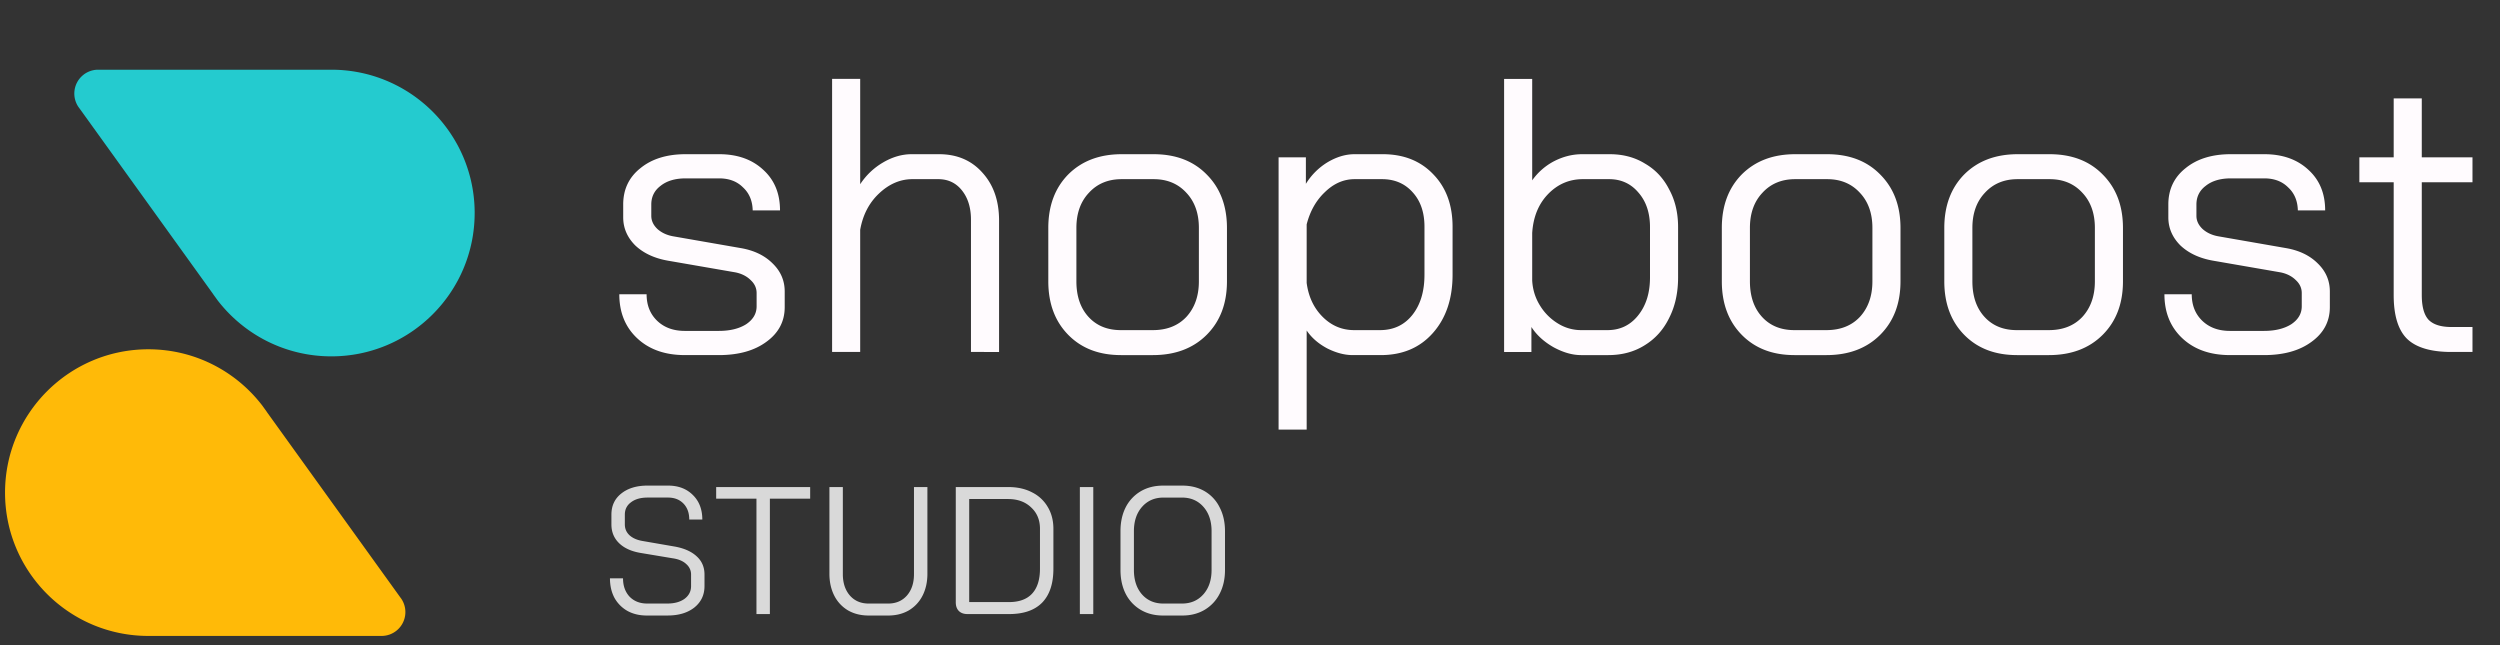
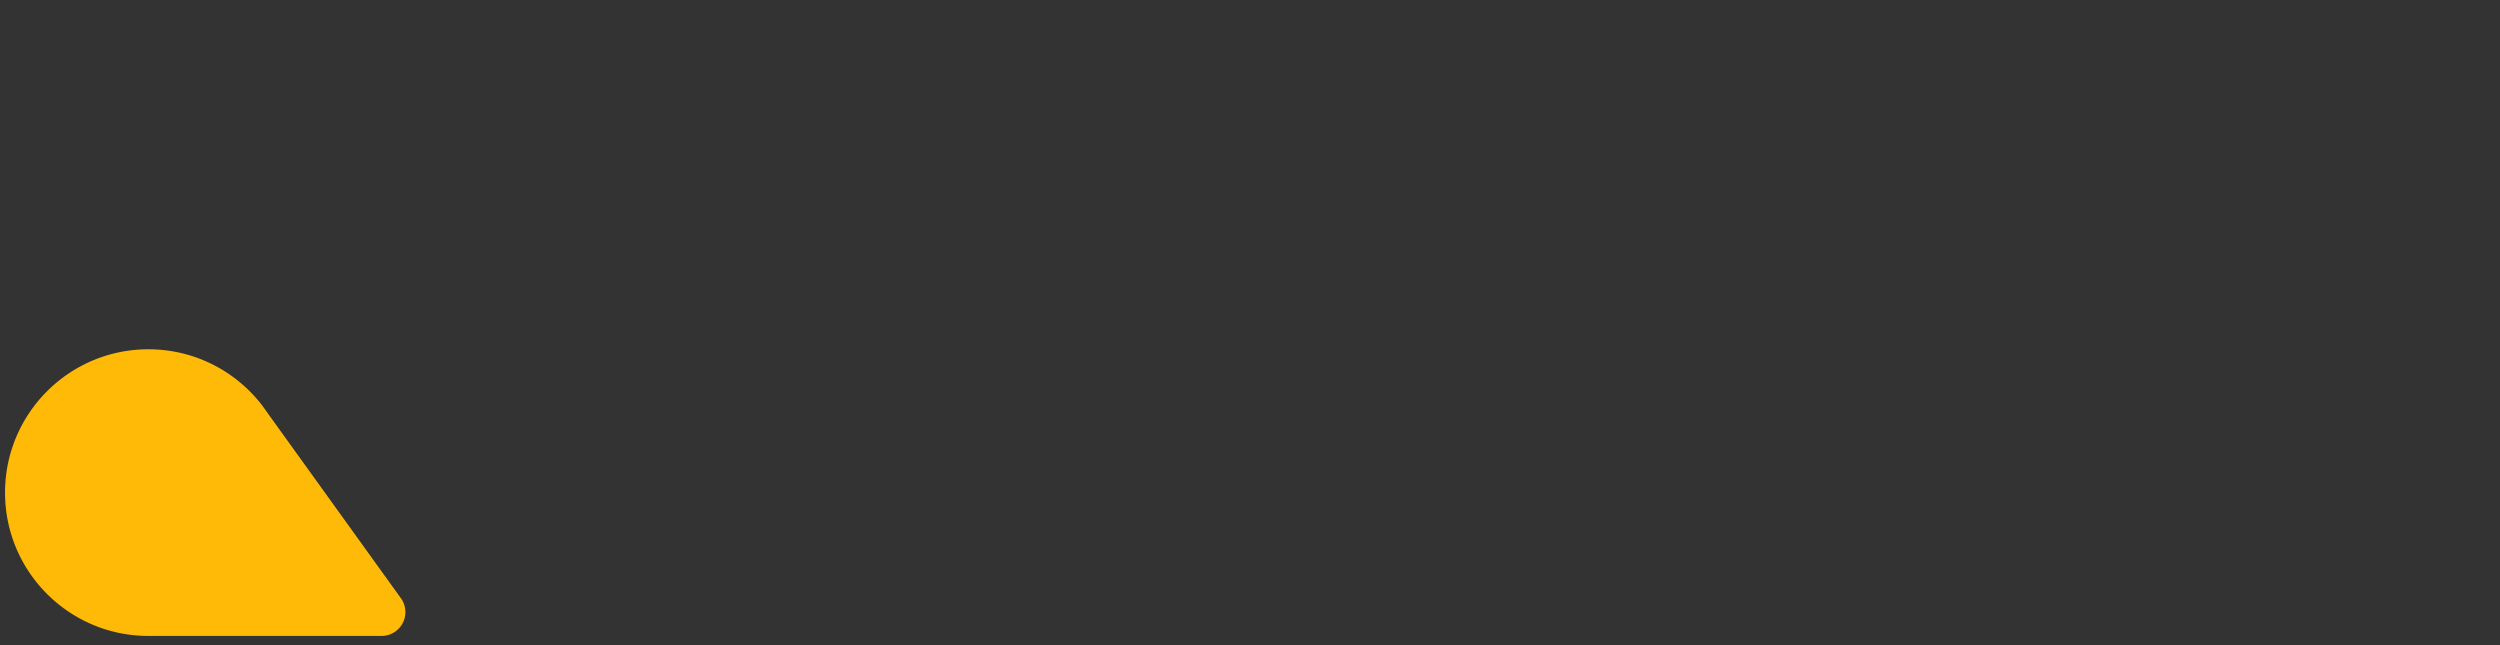
<svg xmlns="http://www.w3.org/2000/svg" width="248" height="64" fill="none">
  <rect width="100%" height="100%" fill="#333333" stroke="none" />
-   <path fill="#24CBCF" d="M47.086 21.13c0 7.853-6.368 14.221-14.218 14.221-4.61 0-8.71-2.196-11.311-5.597l-.016-.024-.362-.5-.052-.077-.05-.073L7.912 10.787l-.134-.182a2.366 2.366 0 0 1 1.96-3.69h23.131c7.85 0 14.218 6.364 14.218 14.218v-.004Z" />
  <path fill="#FFBA08" d="M.5 48.87c0-7.853 6.368-14.221 14.218-14.221 4.61 0 8.71 2.195 11.311 5.597l.017.024.36.5.054.076.048.074 13.167 18.292.134.183a2.366 2.366 0 0 1-1.96 3.69H14.718C6.868 63.084.5 56.72.5 48.866v.004Z" />
-   <path fill="#FFFBFE" d="M67.936 35.225c-1.96 0-3.535-.555-4.721-1.664-1.187-1.11-1.78-2.567-1.78-4.373h2.708c0 1.084.349 1.96 1.045 2.632.697.67 1.613 1.006 2.748 1.006h3.366c1.11 0 2.013-.22 2.71-.658.696-.465 1.044-1.058 1.044-1.78v-1.316c0-.49-.193-.916-.58-1.277-.387-.387-.89-.645-1.51-.774l-6.694-1.16c-1.342-.233-2.425-.736-3.25-1.51-.8-.8-1.2-1.729-1.2-2.786v-1.277c0-1.497.567-2.696 1.702-3.6 1.135-.928 2.632-1.392 4.49-1.392h3.327c1.806 0 3.264.516 4.373 1.548 1.11 1.006 1.664 2.347 1.664 4.024h-2.709c-.026-.954-.348-1.715-.967-2.283-.594-.593-1.38-.89-2.36-.89h-3.329c-1.032 0-1.857.245-2.477.735-.619.465-.928 1.084-.928 1.858v1.122c0 .49.206.929.619 1.316.438.387.993.632 1.664.735l6.656 1.16c1.29.233 2.322.736 3.096 1.51.8.774 1.2 1.703 1.2 2.786v1.548c0 1.419-.607 2.567-1.82 3.444-1.186.877-2.76 1.316-4.72 1.316h-3.367Zm14.61-27.398h2.785v10.448a6.794 6.794 0 0 1 2.284-2.167c.928-.541 1.87-.812 2.825-.812h2.708c1.78 0 3.212.606 4.296 1.819 1.109 1.212 1.664 2.799 1.664 4.76v13.04H96.32V21.797c0-1.187-.296-2.154-.89-2.902-.593-.749-1.38-1.123-2.36-1.123h-2.554c-1.213 0-2.322.478-3.328 1.432-.98.929-1.6 2.128-1.858 3.599v12.112h-2.786V7.827Zm28.644 27.398c-2.167 0-3.909-.67-5.224-2.012-1.316-1.342-1.974-3.11-1.974-5.302V22.61c0-2.192.658-3.96 1.974-5.301 1.341-1.341 3.108-2.012 5.301-2.012h3.173c2.193 0 3.947.67 5.263 2.012 1.342 1.341 2.012 3.109 2.012 5.302v5.301c0 2.193-.67 3.96-2.012 5.302-1.341 1.341-3.121 2.012-5.34 2.012h-3.173Zm3.173-2.477c1.393 0 2.502-.438 3.328-1.315.825-.903 1.238-2.077 1.238-3.522V22.61c0-1.444-.413-2.605-1.238-3.482-.826-.903-1.909-1.355-3.251-1.355h-3.173c-1.341 0-2.425.452-3.25 1.355-.826.877-1.239 2.038-1.239 3.483v5.301c0 1.47.4 2.644 1.2 3.521.8.878 1.87 1.316 3.212 1.316h3.173Zm12.473-17.143h2.708v2.632a6.461 6.461 0 0 1 2.129-2.129c.903-.541 1.806-.812 2.708-.812h2.787c2.064 0 3.728.658 4.992 1.973 1.29 1.316 1.935 3.057 1.935 5.224v4.76c0 2.4-.658 4.334-1.974 5.805-1.29 1.444-3.006 2.167-5.147 2.167h-2.786c-.8 0-1.638-.22-2.515-.658-.877-.464-1.561-1.058-2.051-1.78v9.83h-2.786V15.604Zm10.061 17.143c1.341 0 2.412-.503 3.212-1.509.799-1.006 1.199-2.335 1.199-3.986v-4.76c0-1.418-.387-2.554-1.161-3.405-.774-.877-1.793-1.316-3.057-1.316h-2.709c-1.083 0-2.063.426-2.941 1.277-.877.826-1.483 1.897-1.818 3.212v5.805c.18 1.367.709 2.49 1.586 3.367.877.877 1.922 1.315 3.135 1.315h2.554Zm19.934 2.477c-.852 0-1.755-.258-2.709-.774-.955-.542-1.69-1.213-2.206-2.012v2.476h-2.709V7.827h2.787V17.89a6.14 6.14 0 0 1 2.167-1.897c.903-.464 1.831-.696 2.786-.696h2.747c1.316 0 2.477.31 3.483.928 1.032.594 1.832 1.445 2.399 2.555.594 1.083.89 2.334.89 3.753v4.992c0 1.522-.296 2.864-.89 4.025-.567 1.16-1.38 2.063-2.438 2.708-1.031.645-2.231.968-3.598.968h-2.709Zm2.631-2.477c1.239 0 2.245-.477 3.019-1.432.799-.98 1.199-2.244 1.199-3.792v-4.992c0-1.419-.387-2.567-1.161-3.444-.748-.877-1.715-1.316-2.902-1.316h-2.593c-1.341 0-2.489.49-3.444 1.47-.954.981-1.483 2.271-1.586 3.87v4.722c.051.903.309 1.728.774 2.476a5.329 5.329 0 0 0 1.78 1.78 4.33 4.33 0 0 0 2.283.658h2.631Zm18.541 2.477c-2.167 0-3.908-.67-5.224-2.012-1.316-1.342-1.974-3.11-1.974-5.302V22.61c0-2.192.658-3.96 1.974-5.301 1.341-1.341 3.109-2.012 5.301-2.012h3.174c2.192 0 3.947.67 5.262 2.012 1.342 1.341 2.013 3.109 2.013 5.302v5.301c0 2.193-.671 3.96-2.013 5.302-1.341 1.341-3.121 2.012-5.34 2.012h-3.173Zm3.173-2.477c1.393 0 2.503-.438 3.328-1.315.826-.903 1.239-2.077 1.239-3.522V22.61c0-1.444-.413-2.605-1.239-3.482-.825-.903-1.909-1.355-3.25-1.355h-3.174c-1.341 0-2.425.452-3.25 1.355-.826.877-1.238 2.038-1.238 3.483v5.301c0 1.47.399 2.644 1.199 3.521.8.878 1.871 1.316 3.212 1.316h3.173Zm18.897 2.477c-2.167 0-3.909-.67-5.225-2.012-1.315-1.342-1.973-3.11-1.973-5.302V22.61c0-2.192.658-3.96 1.973-5.301 1.342-1.341 3.109-2.012 5.302-2.012h3.173c2.193 0 3.947.67 5.263 2.012 1.342 1.341 2.012 3.109 2.012 5.302v5.301c0 2.193-.67 3.96-2.012 5.302-1.341 1.341-3.122 2.012-5.34 2.012h-3.173Zm3.173-2.477c1.393 0 2.502-.438 3.328-1.315.825-.903 1.238-2.077 1.238-3.522V22.61c0-1.444-.413-2.605-1.238-3.482-.826-.903-1.909-1.355-3.251-1.355h-3.173c-1.342 0-2.425.452-3.251 1.355-.825.877-1.238 2.038-1.238 3.483v5.301c0 1.47.4 2.644 1.2 3.521.799.878 1.87 1.316 3.212 1.316h3.173Zm17.967 2.477c-1.96 0-3.534-.555-4.721-1.664-1.186-1.11-1.78-2.567-1.78-4.373h2.709c0 1.084.348 1.96 1.045 2.632.696.67 1.612 1.006 2.747 1.006h3.367c1.109 0 2.012-.22 2.709-.658.696-.465 1.045-1.058 1.045-1.78v-1.316c0-.49-.194-.916-.581-1.277-.387-.387-.89-.645-1.509-.774l-6.695-1.16c-1.341-.233-2.425-.736-3.25-1.51-.8-.8-1.2-1.729-1.2-2.786v-1.277c0-1.497.568-2.696 1.703-3.6 1.135-.928 2.631-1.392 4.489-1.392h3.328c1.806 0 3.263.516 4.373 1.548 1.109 1.006 1.664 2.347 1.664 4.024h-2.709c-.026-.954-.349-1.715-.968-2.283-.593-.593-1.38-.89-2.36-.89h-3.328c-1.032 0-1.858.245-2.477.735-.619.465-.929 1.084-.929 1.858v1.122c0 .49.207.929.62 1.316.438.387.993.632 1.664.735l6.656 1.16c1.289.233 2.321.736 3.095 1.51.8.774 1.2 1.703 1.2 2.786v1.548c0 1.419-.606 2.567-1.819 3.444-1.187.877-2.76 1.316-4.721 1.316h-3.367Zm21.968-.31c-2.038 0-3.509-.438-4.412-1.315-.877-.878-1.315-2.322-1.315-4.335V18.082h-3.406v-2.477h3.406V9.762h2.786v5.843h5.03v2.477h-5.03v11.183c0 1.136.219 1.948.658 2.438.464.49 1.225.736 2.283.736h2.089v2.476h-2.089Z" />
-   <path fill="#D9D9D9" d="M64.162 61.06c-.72 0-1.356-.15-1.908-.45a3.363 3.363 0 0 1-1.296-1.297c-.3-.564-.45-1.212-.45-1.944h1.296c0 .744.216 1.35.648 1.818.444.456 1.026.684 1.746.684h1.998c.708 0 1.278-.156 1.71-.468.432-.324.648-.744.648-1.26v-1.152c0-.408-.162-.756-.486-1.044-.312-.288-.744-.474-1.296-.558l-3.24-.54c-.912-.156-1.62-.48-2.124-.972s-.756-1.11-.756-1.854v-.972c0-.876.324-1.572.972-2.088.66-.528 1.53-.792 2.61-.792h2.034c1.02 0 1.842.312 2.466.936.624.612.936 1.422.936 2.43h-1.296c0-.66-.192-1.188-.576-1.584-.384-.396-.894-.594-1.53-.594h-2.034c-.684 0-1.23.156-1.638.468-.408.3-.612.708-.612 1.224v.972c0 .42.15.774.45 1.062.312.288.738.48 1.278.576l3.222.558c.936.168 1.662.492 2.178.972.516.468.774 1.068.774 1.8v1.152c0 .876-.336 1.584-1.008 2.124-.672.528-1.554.792-2.646.792h-2.07ZM75.04 49.466h-3.996v-1.152h9.324v1.152h-3.996v11.448H75.04V49.467ZM86.166 61.06c-.768 0-1.446-.168-2.034-.504a3.565 3.565 0 0 1-1.368-1.458c-.324-.636-.486-1.362-.486-2.178v-8.604h1.332v8.64c0 .876.234 1.584.702 2.124.468.528 1.086.792 1.854.792h1.944c.768 0 1.386-.264 1.854-.792.468-.54.702-1.248.702-2.124v-8.64h1.332v8.604c0 .816-.162 1.542-.486 2.178a3.565 3.565 0 0 1-1.368 1.458c-.588.336-1.266.504-2.034.504h-1.944Zm9.817-.144c-.372 0-.66-.102-.864-.306-.204-.204-.306-.492-.306-.864v-11.43h5.22c.888 0 1.668.174 2.34.522a3.679 3.679 0 0 1 1.566 1.458c.372.624.558 1.344.558 2.16v3.96c0 1.476-.372 2.598-1.116 3.366-.744.756-1.836 1.134-3.276 1.134h-4.122Zm4.086-1.188c1.02 0 1.788-.276 2.304-.828.528-.564.792-1.392.792-2.484v-3.96c0-.876-.294-1.584-.882-2.124-.576-.552-1.338-.828-2.286-.828h-3.852v10.224h3.924Zm7.053-11.412h1.332v12.6h-1.332v-12.6Zm8.242 12.744c-.828 0-1.56-.186-2.196-.558a3.887 3.887 0 0 1-1.494-1.584c-.348-.684-.522-1.476-.522-2.376V52.69c0-.9.174-1.692.522-2.376a3.887 3.887 0 0 1 1.494-1.584c.636-.372 1.374-.558 2.214-.558h1.908c.84 0 1.578.186 2.214.558a3.77 3.77 0 0 1 1.476 1.584c.36.684.54 1.476.54 2.376v3.852c0 .9-.18 1.692-.54 2.376a3.878 3.878 0 0 1-1.494 1.584c-.636.372-1.368.558-2.196.558h-1.926Zm1.89-1.188c.876 0 1.584-.306 2.124-.918.54-.612.81-1.416.81-2.412V52.69c0-.996-.27-1.8-.81-2.412-.54-.612-1.248-.918-2.124-.918h-1.836c-.876 0-1.584.306-2.124.918-.54.612-.81 1.416-.81 2.412v3.852c0 .996.264 1.8.792 2.412.54.612 1.248.918 2.124.918h1.854Z" />
</svg>